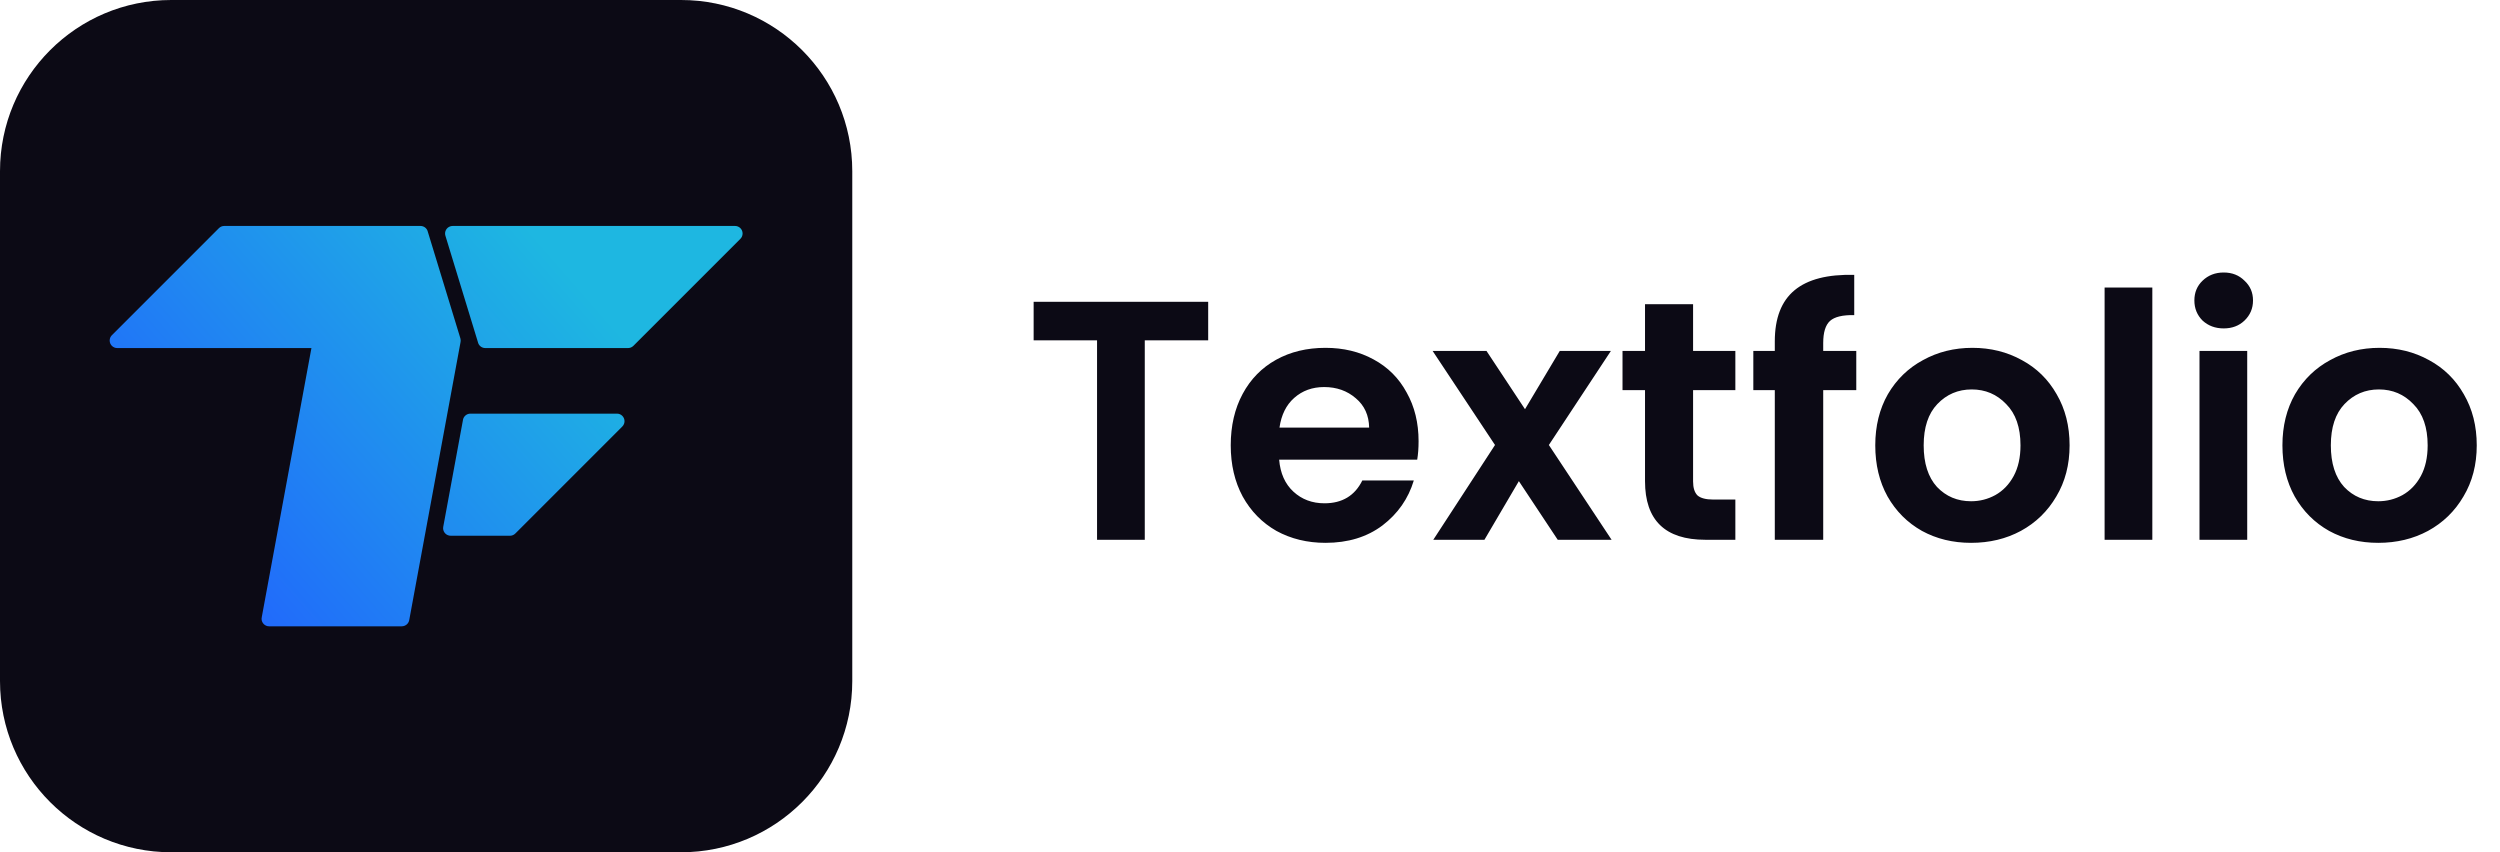
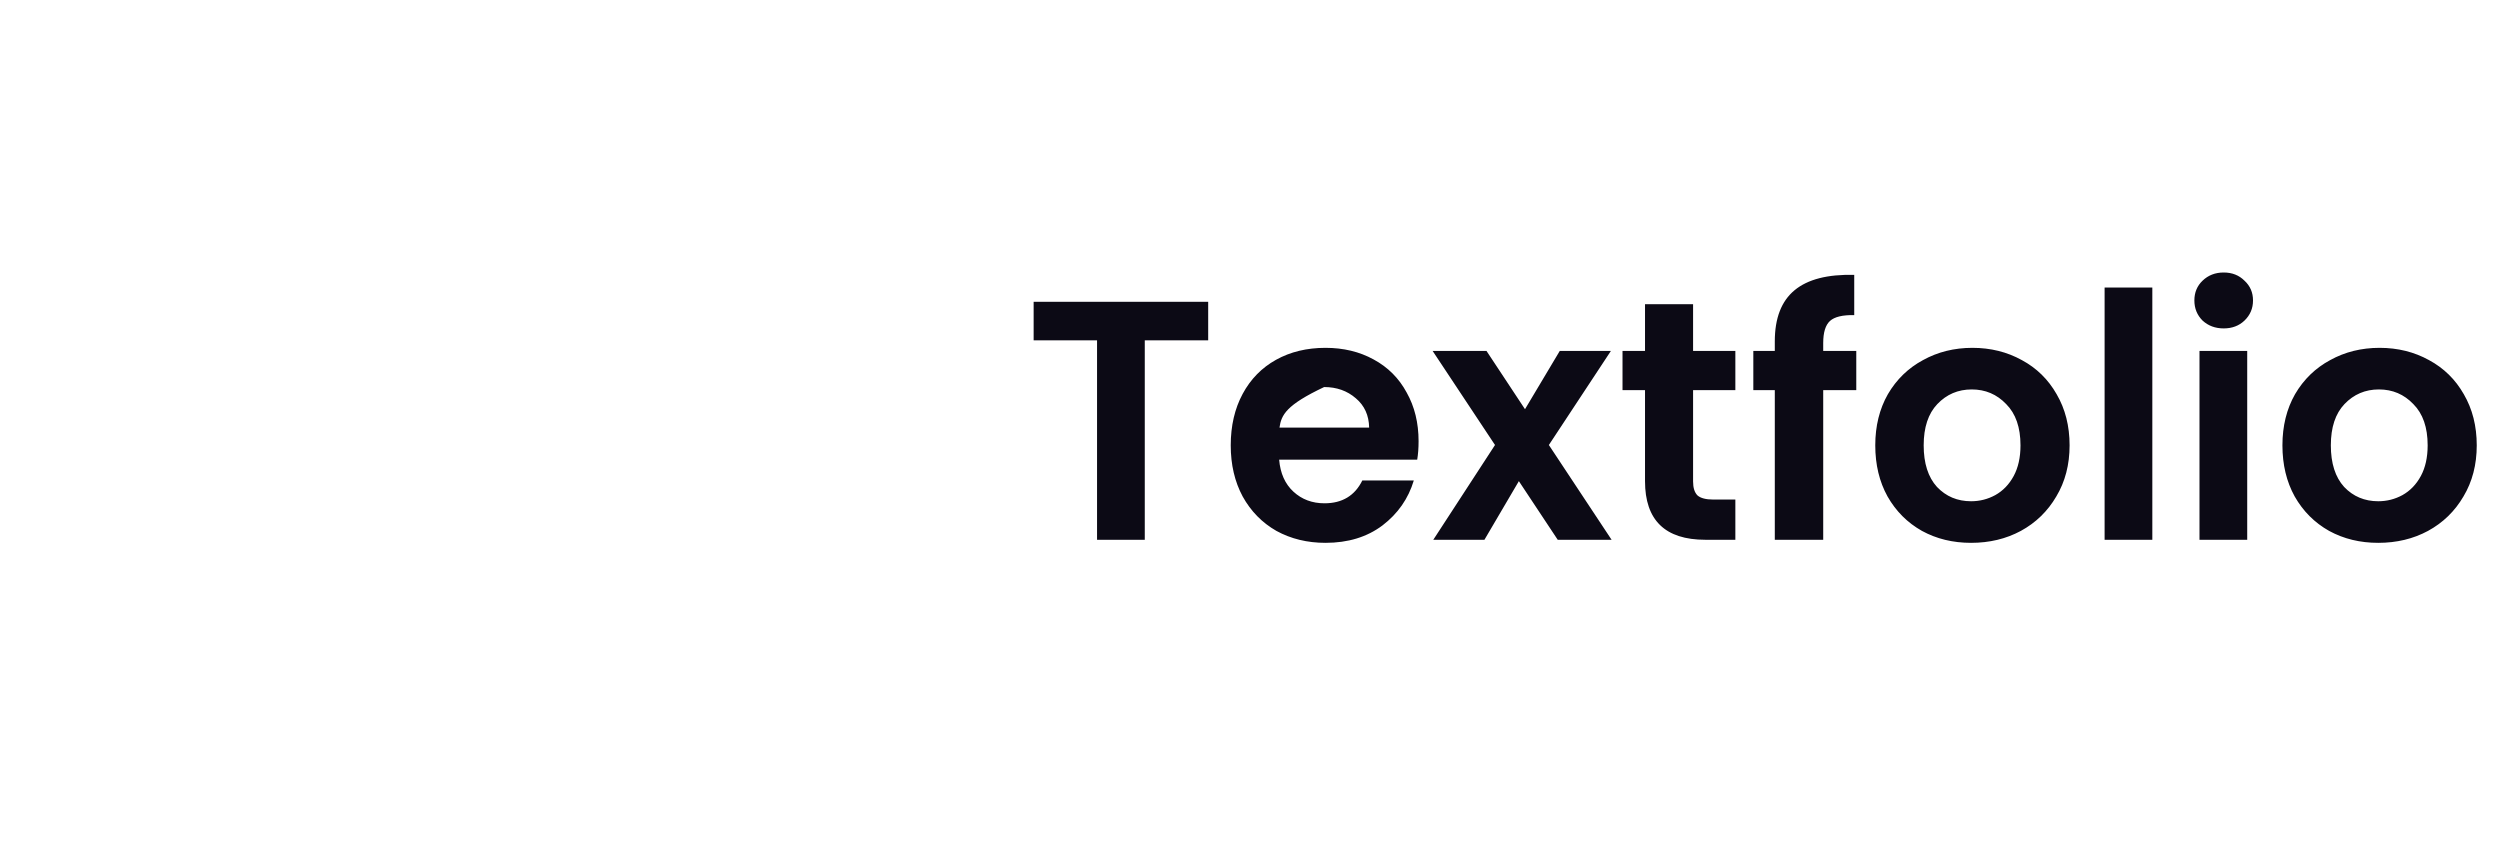
<svg xmlns="http://www.w3.org/2000/svg" width="176" height="60" viewBox="0 0 176 60" fill="none">
  <g clip-path="url(#clip0_112_2)">
-     <path d="M47.945 -0H12.054C5.397 -0 -0 5.397 -0 12.054V47.945C-0 54.603 5.397 60 12.054 60H47.945C54.603 60 60 54.603 60 47.945V12.054C60 5.397 54.603 -0 47.945 -0Z" fill="#0C0A15" />
-     <path d="M43.81 30.027L36.283 37.555C36.186 37.655 36.051 37.717 35.901 37.717H31.725V37.715C31.694 37.715 31.662 37.712 31.629 37.706C31.342 37.654 31.151 37.377 31.204 37.09L32.587 29.598C32.614 29.329 32.841 29.12 33.116 29.12H43.435C43.571 29.12 43.707 29.172 43.81 29.276C44.018 29.483 44.018 29.82 43.81 30.027V30.027ZM7.883 23.591L15.411 16.063C15.515 15.959 15.651 15.907 15.787 15.907L29.603 15.907C29.859 15.907 30.073 16.089 30.123 16.33L32.411 23.819C32.436 23.903 32.44 23.988 32.425 24.068L28.809 43.657C28.762 43.912 28.539 44.091 28.288 44.091V44.093H18.946C18.652 44.093 18.414 43.854 18.414 43.561C18.414 43.513 18.421 43.466 18.433 43.422L21.925 24.504H8.253C7.959 24.504 7.721 24.266 7.721 23.973C7.721 23.823 7.783 23.687 7.883 23.591H7.883ZM52.117 16.821L44.589 24.349C44.485 24.452 44.349 24.504 44.213 24.504L34.164 24.504C33.908 24.504 33.694 24.323 33.644 24.082L31.356 16.593C31.271 16.313 31.429 16.017 31.709 15.932C31.76 15.916 31.812 15.909 31.863 15.909V15.907H51.747C52.041 15.907 52.279 16.145 52.279 16.439C52.279 16.589 52.217 16.724 52.117 16.821H52.117Z" fill="url(#paint0_linear_112_2)" />
-   </g>
-   <path d="M85.056 21.248V23.96H80.592V38H77.232V23.96H72.768V21.248H85.056ZM99.868 31.064C99.868 31.544 99.836 31.976 99.772 32.36H90.052C90.132 33.32 90.468 34.072 91.06 34.616C91.652 35.16 92.38 35.432 93.244 35.432C94.492 35.432 95.38 34.896 95.908 33.824H99.532C99.148 35.104 98.412 36.16 97.324 36.992C96.236 37.808 94.9 38.216 93.316 38.216C92.036 38.216 90.884 37.936 89.86 37.376C88.852 36.8 88.06 35.992 87.484 34.952C86.924 33.912 86.644 32.712 86.644 31.352C86.644 29.976 86.924 28.768 87.484 27.728C88.044 26.688 88.828 25.888 89.836 25.328C90.844 24.768 92.004 24.488 93.316 24.488C94.58 24.488 95.708 24.76 96.7 25.304C97.708 25.848 98.484 26.624 99.028 27.632C99.588 28.624 99.868 29.768 99.868 31.064ZM96.388 30.104C96.372 29.24 96.06 28.552 95.452 28.04C94.844 27.512 94.1 27.248 93.22 27.248C92.388 27.248 91.684 27.504 91.108 28.016C90.548 28.512 90.204 29.208 90.076 30.104H96.388ZM109.664 38L106.928 33.872L104.504 38H100.904L105.248 31.328L100.856 24.704H104.648L107.36 28.808L109.808 24.704H113.408L109.04 31.328L113.456 38H109.664ZM119.193 27.464V33.896C119.193 34.344 119.297 34.672 119.505 34.88C119.729 35.072 120.097 35.168 120.609 35.168H122.169V38H120.057C117.225 38 115.809 36.624 115.809 33.872V27.464H114.225V24.704H115.809V21.416H119.193V24.704H122.169V27.464H119.193ZM130.682 27.464H128.354V38H124.946V27.464H123.434V24.704H124.946V24.032C124.946 22.4 125.41 21.2 126.338 20.432C127.266 19.664 128.666 19.304 130.538 19.352V22.184C129.722 22.168 129.154 22.304 128.834 22.592C128.514 22.88 128.354 23.4 128.354 24.152V24.704H130.682V27.464ZM138.763 38.216C137.483 38.216 136.331 37.936 135.307 37.376C134.283 36.8 133.475 35.992 132.883 34.952C132.307 33.912 132.019 32.712 132.019 31.352C132.019 29.992 132.315 28.792 132.907 27.752C133.515 26.712 134.339 25.912 135.379 25.352C136.419 24.776 137.579 24.488 138.859 24.488C140.139 24.488 141.299 24.776 142.339 25.352C143.379 25.912 144.195 26.712 144.787 27.752C145.395 28.792 145.699 29.992 145.699 31.352C145.699 32.712 145.387 33.912 144.763 34.952C144.155 35.992 143.323 36.8 142.267 37.376C141.227 37.936 140.059 38.216 138.763 38.216ZM138.763 35.288C139.371 35.288 139.939 35.144 140.467 34.856C141.011 34.552 141.443 34.104 141.763 33.512C142.083 32.92 142.243 32.2 142.243 31.352C142.243 30.088 141.907 29.12 141.235 28.448C140.579 27.76 139.771 27.416 138.811 27.416C137.851 27.416 137.043 27.76 136.387 28.448C135.747 29.12 135.427 30.088 135.427 31.352C135.427 32.616 135.739 33.592 136.363 34.28C137.003 34.952 137.803 35.288 138.763 35.288ZM151.524 20.24V38H148.164V20.24H151.524ZM156.548 23.12C155.956 23.12 155.46 22.936 155.06 22.568C154.676 22.184 154.484 21.712 154.484 21.152C154.484 20.592 154.676 20.128 155.06 19.76C155.46 19.376 155.956 19.184 156.548 19.184C157.14 19.184 157.628 19.376 158.012 19.76C158.412 20.128 158.612 20.592 158.612 21.152C158.612 21.712 158.412 22.184 158.012 22.568C157.628 22.936 157.14 23.12 156.548 23.12ZM158.204 24.704V38H154.844V24.704H158.204ZM167.427 38.216C166.147 38.216 164.995 37.936 163.971 37.376C162.947 36.8 162.139 35.992 161.547 34.952C160.971 33.912 160.683 32.712 160.683 31.352C160.683 29.992 160.979 28.792 161.571 27.752C162.179 26.712 163.003 25.912 164.043 25.352C165.083 24.776 166.243 24.488 167.523 24.488C168.803 24.488 169.963 24.776 171.003 25.352C172.043 25.912 172.859 26.712 173.451 27.752C174.059 28.792 174.363 29.992 174.363 31.352C174.363 32.712 174.051 33.912 173.427 34.952C172.819 35.992 171.987 36.8 170.931 37.376C169.891 37.936 168.723 38.216 167.427 38.216ZM167.427 35.288C168.035 35.288 168.603 35.144 169.131 34.856C169.675 34.552 170.107 34.104 170.427 33.512C170.747 32.92 170.907 32.2 170.907 31.352C170.907 30.088 170.571 29.12 169.899 28.448C169.243 27.76 168.435 27.416 167.475 27.416C166.515 27.416 165.707 27.76 165.051 28.448C164.411 29.12 164.091 30.088 164.091 31.352C164.091 32.616 164.403 33.592 165.027 34.28C165.667 34.952 166.467 35.288 167.427 35.288Z" fill="#0C0A15" />
+     </g>
+   <path d="M85.056 21.248V23.96H80.592V38H77.232V23.96H72.768V21.248H85.056ZM99.868 31.064C99.868 31.544 99.836 31.976 99.772 32.36H90.052C90.132 33.32 90.468 34.072 91.06 34.616C91.652 35.16 92.38 35.432 93.244 35.432C94.492 35.432 95.38 34.896 95.908 33.824H99.532C99.148 35.104 98.412 36.16 97.324 36.992C96.236 37.808 94.9 38.216 93.316 38.216C92.036 38.216 90.884 37.936 89.86 37.376C88.852 36.8 88.06 35.992 87.484 34.952C86.924 33.912 86.644 32.712 86.644 31.352C86.644 29.976 86.924 28.768 87.484 27.728C88.044 26.688 88.828 25.888 89.836 25.328C90.844 24.768 92.004 24.488 93.316 24.488C94.58 24.488 95.708 24.76 96.7 25.304C97.708 25.848 98.484 26.624 99.028 27.632C99.588 28.624 99.868 29.768 99.868 31.064ZM96.388 30.104C96.372 29.24 96.06 28.552 95.452 28.04C94.844 27.512 94.1 27.248 93.22 27.248C90.548 28.512 90.204 29.208 90.076 30.104H96.388ZM109.664 38L106.928 33.872L104.504 38H100.904L105.248 31.328L100.856 24.704H104.648L107.36 28.808L109.808 24.704H113.408L109.04 31.328L113.456 38H109.664ZM119.193 27.464V33.896C119.193 34.344 119.297 34.672 119.505 34.88C119.729 35.072 120.097 35.168 120.609 35.168H122.169V38H120.057C117.225 38 115.809 36.624 115.809 33.872V27.464H114.225V24.704H115.809V21.416H119.193V24.704H122.169V27.464H119.193ZM130.682 27.464H128.354V38H124.946V27.464H123.434V24.704H124.946V24.032C124.946 22.4 125.41 21.2 126.338 20.432C127.266 19.664 128.666 19.304 130.538 19.352V22.184C129.722 22.168 129.154 22.304 128.834 22.592C128.514 22.88 128.354 23.4 128.354 24.152V24.704H130.682V27.464ZM138.763 38.216C137.483 38.216 136.331 37.936 135.307 37.376C134.283 36.8 133.475 35.992 132.883 34.952C132.307 33.912 132.019 32.712 132.019 31.352C132.019 29.992 132.315 28.792 132.907 27.752C133.515 26.712 134.339 25.912 135.379 25.352C136.419 24.776 137.579 24.488 138.859 24.488C140.139 24.488 141.299 24.776 142.339 25.352C143.379 25.912 144.195 26.712 144.787 27.752C145.395 28.792 145.699 29.992 145.699 31.352C145.699 32.712 145.387 33.912 144.763 34.952C144.155 35.992 143.323 36.8 142.267 37.376C141.227 37.936 140.059 38.216 138.763 38.216ZM138.763 35.288C139.371 35.288 139.939 35.144 140.467 34.856C141.011 34.552 141.443 34.104 141.763 33.512C142.083 32.92 142.243 32.2 142.243 31.352C142.243 30.088 141.907 29.12 141.235 28.448C140.579 27.76 139.771 27.416 138.811 27.416C137.851 27.416 137.043 27.76 136.387 28.448C135.747 29.12 135.427 30.088 135.427 31.352C135.427 32.616 135.739 33.592 136.363 34.28C137.003 34.952 137.803 35.288 138.763 35.288ZM151.524 20.24V38H148.164V20.24H151.524ZM156.548 23.12C155.956 23.12 155.46 22.936 155.06 22.568C154.676 22.184 154.484 21.712 154.484 21.152C154.484 20.592 154.676 20.128 155.06 19.76C155.46 19.376 155.956 19.184 156.548 19.184C157.14 19.184 157.628 19.376 158.012 19.76C158.412 20.128 158.612 20.592 158.612 21.152C158.612 21.712 158.412 22.184 158.012 22.568C157.628 22.936 157.14 23.12 156.548 23.12ZM158.204 24.704V38H154.844V24.704H158.204ZM167.427 38.216C166.147 38.216 164.995 37.936 163.971 37.376C162.947 36.8 162.139 35.992 161.547 34.952C160.971 33.912 160.683 32.712 160.683 31.352C160.683 29.992 160.979 28.792 161.571 27.752C162.179 26.712 163.003 25.912 164.043 25.352C165.083 24.776 166.243 24.488 167.523 24.488C168.803 24.488 169.963 24.776 171.003 25.352C172.043 25.912 172.859 26.712 173.451 27.752C174.059 28.792 174.363 29.992 174.363 31.352C174.363 32.712 174.051 33.912 173.427 34.952C172.819 35.992 171.987 36.8 170.931 37.376C169.891 37.936 168.723 38.216 167.427 38.216ZM167.427 35.288C168.035 35.288 168.603 35.144 169.131 34.856C169.675 34.552 170.107 34.104 170.427 33.512C170.747 32.92 170.907 32.2 170.907 31.352C170.907 30.088 170.571 29.12 169.899 28.448C169.243 27.76 168.435 27.416 167.475 27.416C166.515 27.416 165.707 27.76 165.051 28.448C164.411 29.12 164.091 30.088 164.091 31.352C164.091 32.616 164.403 33.592 165.027 34.28C165.667 34.952 166.467 35.288 167.427 35.288Z" fill="#0C0A15" />
  <defs>
    <linearGradient id="paint0_linear_112_2" x1="41.561" y1="21.029" x2="15.05" y2="44.152" gradientUnits="userSpaceOnUse">
      <stop stop-color="#1EB7E1" />
      <stop offset="1" stop-color="#2164FD" />
    </linearGradient>
    <clipPath id="clip0_112_2">
      <rect width="60" height="60" fill="white" />
    </clipPath>
  </defs>
</svg>